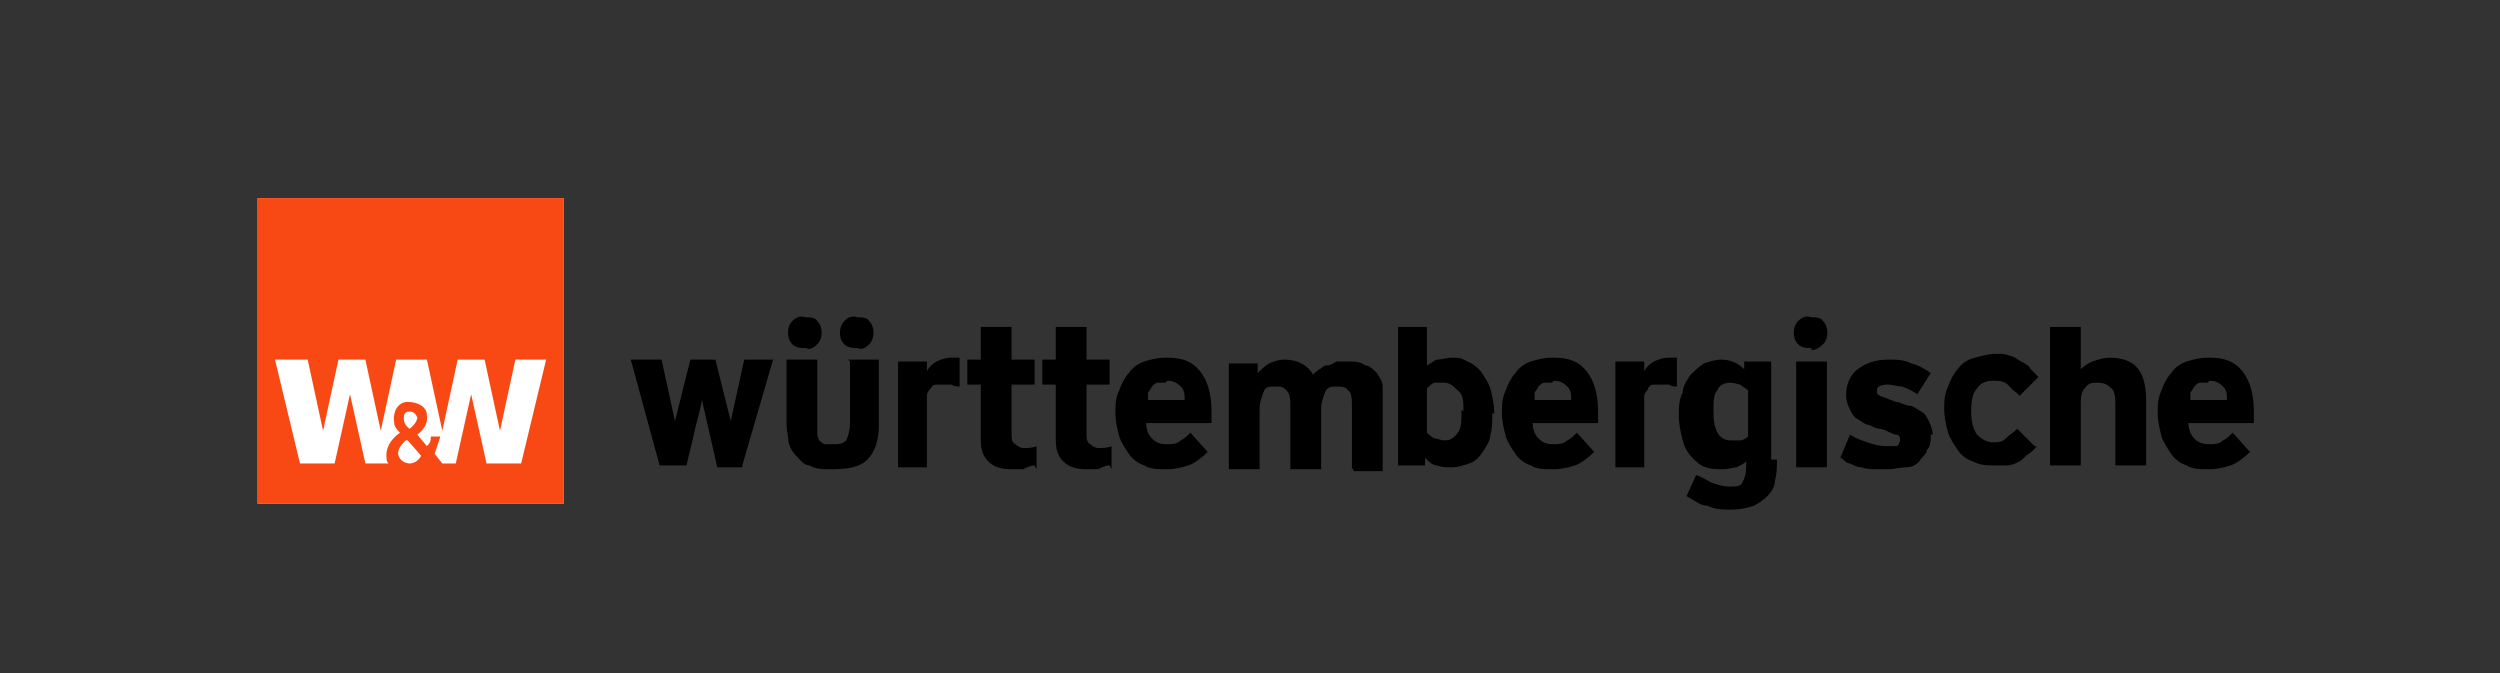
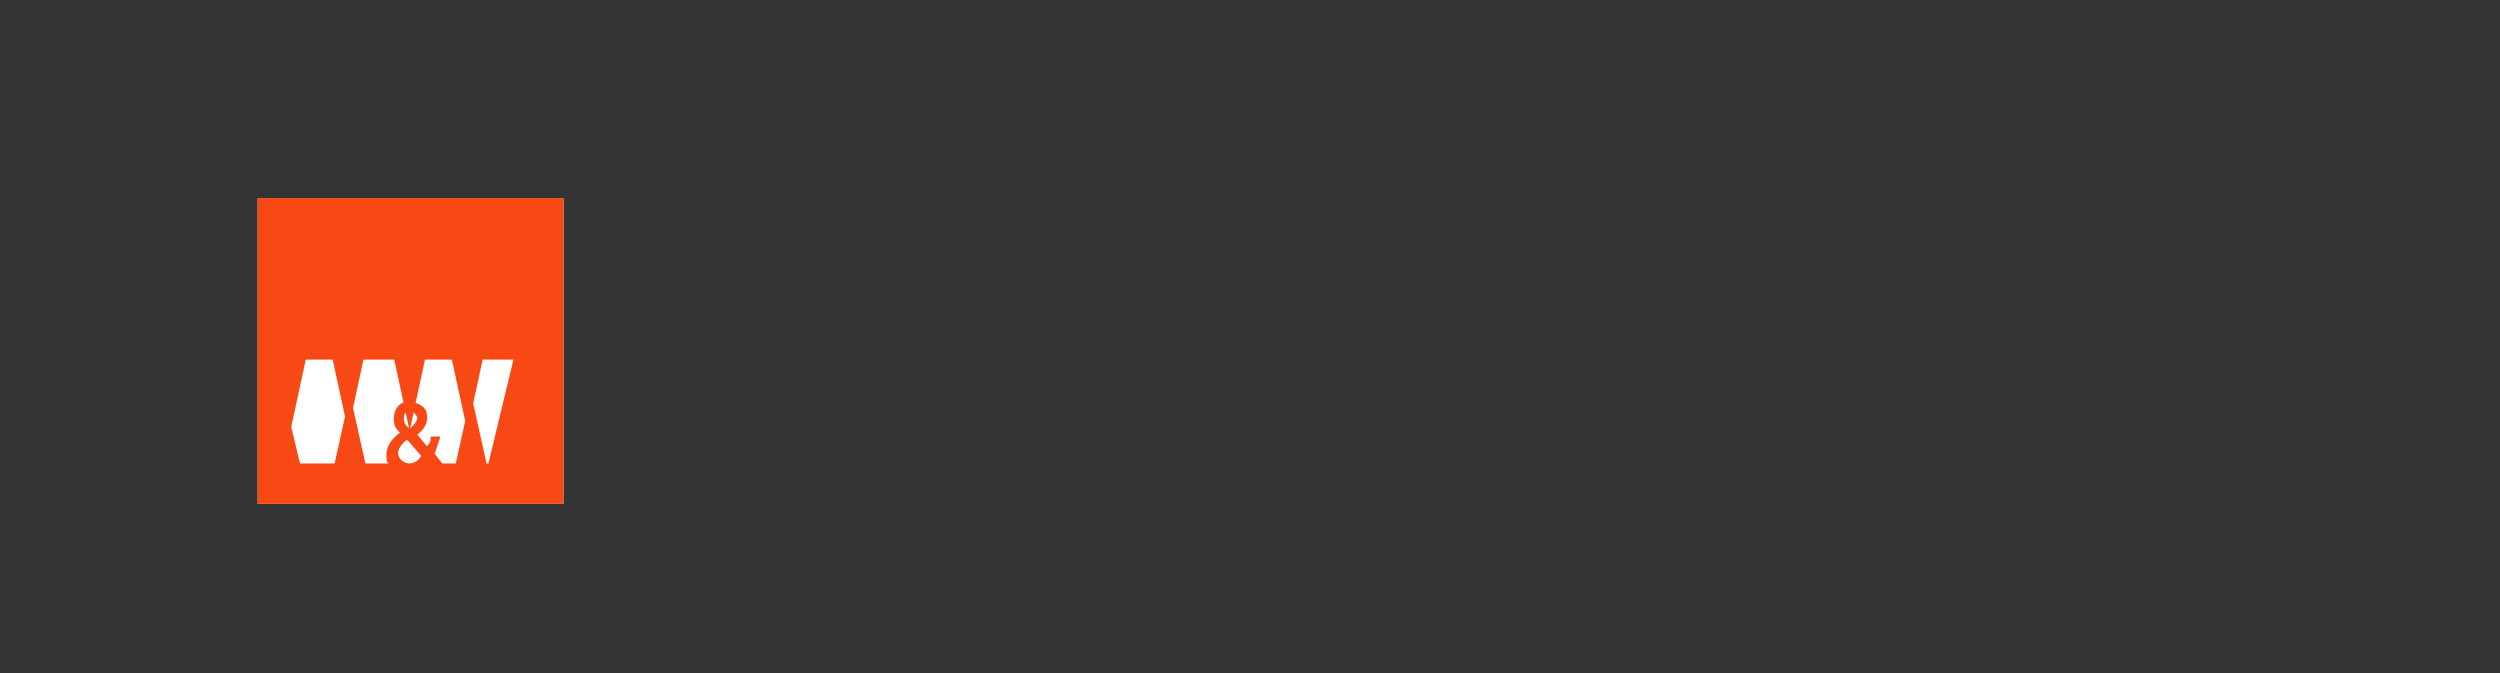
<svg xmlns="http://www.w3.org/2000/svg" id="Ebene_1" version="1.1" viewBox="0 0 130 35">
  <rect x="0" y="0" width="130" height="35" fill="#333333" stroke="none" />
  <defs>
    <style>
      .st0 {
        fill: #fff;
      }

      .st1 {
        fill: #f84914;
      }
    </style>
  </defs>
-   <path d="M38.6,24.3h-1.3l-.8-3.5h0c-.1.6-.3,1.2-.4,1.7s-.3,1.2-.4,1.7h-1.4l-1.5-5.5h1.6l.7,3.2h0l.8-3.2h1.3l.8,3.2h0l.7-3.2h1.5l-1.6,5.5ZM44.1,18.7h1.6v3.4c0,.8-.2,1.4-.6,1.8-.4.4-1,.5-1.9.5-.4,0-.8,0-1.1-.2-.3,0-.5-.3-.7-.5-.2-.2-.3-.4-.4-.7,0-.3-.1-.6-.1-.9v-3.4h1.6v3.2c0,.2,0,.4,0,.6,0,.1,0,.2.1.4,0,0,.2.2.3.2.1,0,.3,0,.4,0,.3,0,.5,0,.7-.2.1-.2.2-.5.2-.9v-3.2ZM41.9,18.1c-.2,0-.5,0-.7-.2-.3-.3-.3-.9,0-1.2,0,0,0,0,0,0,.2-.2.4-.3.7-.2.2,0,.5,0,.6.2.3.3.3.9,0,1.2-.2.2-.4.3-.6.2h0ZM44.6,18.1c-.2,0-.5,0-.7-.2-.3-.3-.3-.9,0-1.2,0,0,0,0,0,0,.2-.2.4-.3.7-.2.2,0,.5,0,.6.2.3.3.3.9,0,1.2-.2.2-.4.3-.6.2h0ZM49.3,18.6c.1,0,.2,0,.3,0,0,0,.2,0,.3,0v1.5c-.1,0-.3,0-.4-.1-.1,0-.2,0-.4,0-.1,0-.3,0-.4,0-.1,0-.2,0-.3.2-.1.1-.2.2-.2.4,0,.2,0,.4,0,.6v3.1h-1.5v-5.5h1.5v.5c.1-.2.3-.4.5-.5.2-.1.5-.2.7-.2h0ZM53.8,24.2c-.2,0-.4.1-.6.2-.2,0-.4,0-.6,0-.5,0-.9-.1-1.2-.4s-.4-.6-.4-1.2v-2.8h-.7v-1.3h.7v-1.7h1.6v1.7h1.2v1.3h-1.2v2.5c0,.3,0,.5.2.6.1.1.3.2.4.2.2,0,.5,0,.7-.1v1.2ZM57.7,24.2c-.2,0-.4.1-.6.2-.2,0-.4,0-.6,0-.5,0-.9-.1-1.2-.4s-.4-.6-.4-1.2v-2.8h-.7v-1.3h.7v-1.7h1.6v1.7h1.2v1.3h-1.2v2.5c0,.3,0,.5.2.6.1.1.3.2.4.2.2,0,.5,0,.7-.1v1.2ZM60.7,18.6c.8,0,1.3.2,1.7.7.4.5.6,1.2.6,2.1,0,0,0,.2,0,.3s0,.2,0,.3h-3.4c0,.3.1.6.3.8.2.2.4.3.8.3.2,0,.5,0,.7-.2.2-.1.3-.2.5-.4l.9,1c-.3.3-.7.6-1,.7-.3.1-.7.2-1.1.2-.5,0-.9,0-1.2-.2-.3-.1-.6-.3-.8-.6-.2-.3-.4-.6-.5-.9-.1-.4-.2-.8-.2-1.2,0-.4,0-.8.2-1.2.1-.3.3-.7.5-.9.2-.3.5-.5.8-.6.3-.1.7-.2,1.1-.2h0ZM60.6,19.9c-.1,0-.3,0-.4,0-.1,0-.2.1-.3.2,0,0-.1.2-.2.3,0,.1,0,.3,0,.4h1.9c0-.3,0-.5-.2-.7-.2-.2-.4-.3-.7-.3h0ZM70.3,24.3v-3.1c0-.4,0-.8-.2-.9-.1-.2-.4-.2-.6-.2s-.5,0-.6.3-.2.5-.2.9v3.1h-1.6v-3.2c0-.4,0-.7-.2-.9s-.3-.2-.6-.2c-.3,0-.5,0-.6.3s-.2.5-.2.9v3.1h-1.6v-5.5h1.5v.5c.2-.2.4-.4.6-.5.2-.1.5-.2.8-.2.7,0,1.2.3,1.5.8,0-.1.2-.2.3-.3.1,0,.2-.2.4-.2.2,0,.3-.1.5-.2.2,0,.4,0,.6,0,.4,0,.6,0,.9.2.2,0,.4.2.6.4.1.2.3.4.3.7,0,.3,0,.6,0,.8v3.6h-1.5ZM77.6,21.5c0,.4,0,.8-.1,1.1,0,.3-.2.6-.4.9-.2.3-.4.5-.7.6-.3.1-.6.2-.9.2-.3,0-.5,0-.8-.1-.2,0-.4-.2-.6-.4v.4h-1.4v-7.2h1.5v2c.2-.1.3-.2.5-.3.3,0,.5-.1.8-.1.3,0,.5,0,.8.2.3.1.5.3.7.5.2.3.4.6.5.9.1.4.2.8.2,1.3h0ZM76.1,21.4c0-.5,0-.9-.3-1.1-.2-.2-.4-.4-.7-.4-.2,0-.3,0-.5,0-.1,0-.3.2-.4.3v2.3c.1.1.2.2.4.3.2,0,.3.1.5.1.3,0,.5-.1.7-.4.2-.2.2-.7.2-1.2h0ZM80.8,18.6c.8,0,1.3.2,1.7.7s.6,1.2.6,2.1c0,0,0,.2,0,.3s0,.2,0,.3h-3.4c0,.3.1.6.3.8s.4.3.8.3c.2,0,.5,0,.7-.2.2-.1.3-.2.5-.4l.9,1c-.3.3-.7.6-1,.7-.3.1-.7.2-1.1.2-.5,0-.9,0-1.2-.2-.3-.1-.6-.3-.8-.6-.2-.3-.4-.6-.5-.9-.1-.4-.2-.8-.2-1.2,0-.4,0-.8.2-1.2.1-.3.3-.7.5-.9.2-.3.5-.5.8-.6.3-.1.7-.2,1.1-.2h0ZM80.7,19.9c-.1,0-.3,0-.4,0-.1,0-.2.1-.3.2,0,0-.1.2-.2.3,0,.1,0,.3,0,.4h1.9c0-.3,0-.5-.2-.7-.2-.2-.4-.3-.7-.3h0ZM86.6,18.6c.1,0,.2,0,.3,0,0,0,.2,0,.3,0v1.5c-.1,0-.3,0-.4-.1-.1,0-.2,0-.4,0-.1,0-.3,0-.4,0-.1,0-.2,0-.3.2,0,.1-.2.2-.2.4,0,.2,0,.4,0,.6v3.1h-1.5v-5.5h1.5v.5c.1-.2.3-.4.5-.5.2-.1.5-.2.7-.2ZM92.4,23.9c0,.4,0,.7-.1,1.1,0,.3-.2.6-.4.8-.2.2-.5.4-.7.5-.3.1-.7.2-1.2.2-.4,0-.8,0-1.2-.2-.4,0-.7-.3-1.1-.5l.5-1.1c.3.1.6.3.8.4.3.1.6.2.9.2.4,0,.6,0,.7-.2.1-.2.2-.4.2-.8v-.3c-.1.1-.3.2-.5.3-.2,0-.4.1-.7.1-.3,0-.6,0-.9-.1-.3-.1-.5-.3-.7-.5-.2-.2-.4-.5-.5-.9-.1-.4-.2-.8-.2-1.3,0-.4,0-.8.2-1.2,0-.3.2-.6.4-.9.2-.2.4-.4.7-.6.3-.1.6-.2.9-.2.5,0,.9.2,1.2.5v-.4h1.4v5.1ZM90.9,20.3c-.1-.1-.3-.2-.4-.3-.1,0-.3-.1-.5-.1-.3,0-.6.1-.7.4-.2.2-.2.6-.2,1.1,0,1,.3,1.5.9,1.5.2,0,.4,0,.5,0,.1,0,.3-.1.4-.2v-2.4ZM100.4,22.6c0,.3,0,.6-.2.8,0,.2-.3.4-.4.6-.2.2-.4.3-.7.3-.3,0-.6.1-.9.1-.2,0-.5,0-.7,0-.2,0-.4,0-.7-.1-.2,0-.4-.1-.6-.2-.2,0-.3-.2-.5-.3l.5-1.2c.3.2.6.3.9.4.3.1.6.2,1,.2.2,0,.4,0,.5,0,.1,0,.2-.2.2-.3s0-.3-.2-.3-.4-.2-.8-.3c-.2,0-.4-.1-.6-.2-.2,0-.4-.2-.6-.3-.2-.1-.3-.3-.4-.5-.1-.2-.2-.4-.2-.8,0-.5.2-1,.6-1.3.4-.3.9-.5,1.6-.5.4,0,.8,0,1.2.2.4.1.7.3,1,.5l-.7,1.1c-.3-.2-.5-.3-.8-.4-.2,0-.5-.1-.7-.1-.4,0-.6.1-.6.3s0,.2.2.3c.3.1.5.2.8.3.2,0,.5.2.7.2.2,0,.4.2.6.3.2.1.3.3.4.5.1.2.2.5.2.7h0ZM105.9,23.2c-.1.2-.3.3-.4.4-.2.1-.3.3-.5.4-.2.1-.4.2-.6.2-.2,0-.5,0-.7,0-.4,0-.7,0-1.1-.2-.3-.1-.6-.3-.8-.6-.2-.3-.4-.6-.5-.9-.1-.4-.2-.8-.2-1.2,0-.4,0-.8.2-1.2.1-.3.3-.7.5-.9.2-.3.5-.5.9-.6.4-.1.7-.2,1.1-.2.3,0,.5,0,.7.1.2,0,.4.2.6.3.2.1.4.2.5.4.1.1.3.3.4.4l-1,1c0-.1-.2-.2-.3-.3,0,0-.2-.2-.3-.3-.2-.2-.5-.2-.8-.2-.3,0-.6.1-.8.4-.2.2-.3.6-.3,1.2,0,.5.1.9.3,1.2.2.2.5.4.8.4.3,0,.5,0,.7-.2.2-.2.4-.3.6-.5l.9.9ZM110,24.2v-3c0-.5,0-.8-.2-1-.2-.2-.4-.3-.7-.3-.3,0-.5,0-.7.3-.2.2-.2.5-.2,1v3h-1.6v-7.2h1.6v2.2c.2-.2.4-.3.6-.4.3-.1.6-.2.9-.2.7,0,1.2.2,1.5.6.3.4.4,1,.4,1.7v3.3h-1.6ZM114.9,18.6c.8,0,1.3.2,1.7.7s.6,1.2.6,2.1c0,0,0,.2,0,.3,0,0,0,.2,0,.3h-3.4c0,.3.1.6.3.8.2.2.4.3.8.3.2,0,.5,0,.7-.2.2-.1.3-.2.5-.4l.9,1c-.3.3-.7.6-1,.7-.3.1-.7.2-1.1.2-.5,0-.9,0-1.2-.2-.3-.1-.6-.3-.8-.6-.2-.3-.4-.6-.5-.9-.1-.4-.2-.8-.2-1.2,0-.4,0-.8.2-1.2.1-.3.3-.7.5-.9.2-.3.5-.5.8-.6.3-.1.7-.2,1.1-.2h0ZM114.8,19.9c-.1,0-.3,0-.4,0-.1,0-.2.1-.3.2,0,0-.1.2-.2.3,0,.1,0,.3,0,.4h1.9c0-.3,0-.5-.2-.7-.2-.2-.4-.3-.7-.3h0ZM94.2,18.1c-.2,0-.5,0-.7-.2-.3-.3-.3-.9,0-1.2,0,0,0,0,0,0,.2-.2.4-.3.7-.2.2,0,.5,0,.6.2.3.3.3.9,0,1.2-.2.2-.4.3-.6.3h0ZM93.4,24.3v-5.5h1.6v5.5h-1.6Z" id="Wortmarke" />
  <g id="Bildmarke">
    <rect class="st0" height="15.9" width="15.9" x="13.4" y="10.3" />
-     <path class="st1" d="M13.4,10.3v15.9h15.9v-15.9h-15.9ZM21.2,22.9l.7.8c-.2.4-.6.4-.6.4,0,0-.5,0-.6-.5,0-.3.2-.5.4-.7ZM21,21.8c0-.2,0-.4.3-.4.2,0,.3.1.4.3,0,.3-.4.6-.4.6,0,0-.3-.2-.3-.5ZM27.1,24.1h-1.8l-.8-3.6-.8,3.6h-.7l-.4-.5c.1-.3.2-.6.3-.9h-.5c0,.2,0,.3-.2.5l-.5-.6s.6-.4.5-1c0-.4-.4-.7-1-.7-.5,0-.8.5-.7,1.1,0,.2.2.4.3.5,0,0-.8.5-.7,1.3,0,.1,0,.2.1.3h-1.2l-.8-3.6-.8,3.6h-1.8l-1.3-5.4h1.7l.8,3.7.8-3.7h1.4l.8,3.7.8-3.7h1.6l.8,3.7.8-3.7h1.4l.8,3.7.8-3.7h1.6l-1.3,5.4Z" id="Bildmarke-2" />
+     <path class="st1" d="M13.4,10.3v15.9h15.9v-15.9h-15.9ZM21.2,22.9l.7.8c-.2.4-.6.4-.6.4,0,0-.5,0-.6-.5,0-.3.2-.5.4-.7ZM21,21.8c0-.2,0-.4.3-.4.2,0,.3.1.4.3,0,.3-.4.6-.4.6,0,0-.3-.2-.3-.5ZM27.1,24.1h-1.8l-.8-3.6-.8,3.6h-.7l-.4-.5c.1-.3.2-.6.3-.9h-.5c0,.2,0,.3-.2.5l-.5-.6s.6-.4.5-1c0-.4-.4-.7-1-.7-.5,0-.8.5-.7,1.1,0,.2.2.4.3.5,0,0-.8.5-.7,1.3,0,.1,0,.2.1.3h-1.2l-.8-3.6-.8,3.6h-1.8l-1.3-5.4l.8,3.7.8-3.7h1.4l.8,3.7.8-3.7h1.6l.8,3.7.8-3.7h1.4l.8,3.7.8-3.7h1.6l-1.3,5.4Z" id="Bildmarke-2" />
  </g>
</svg>